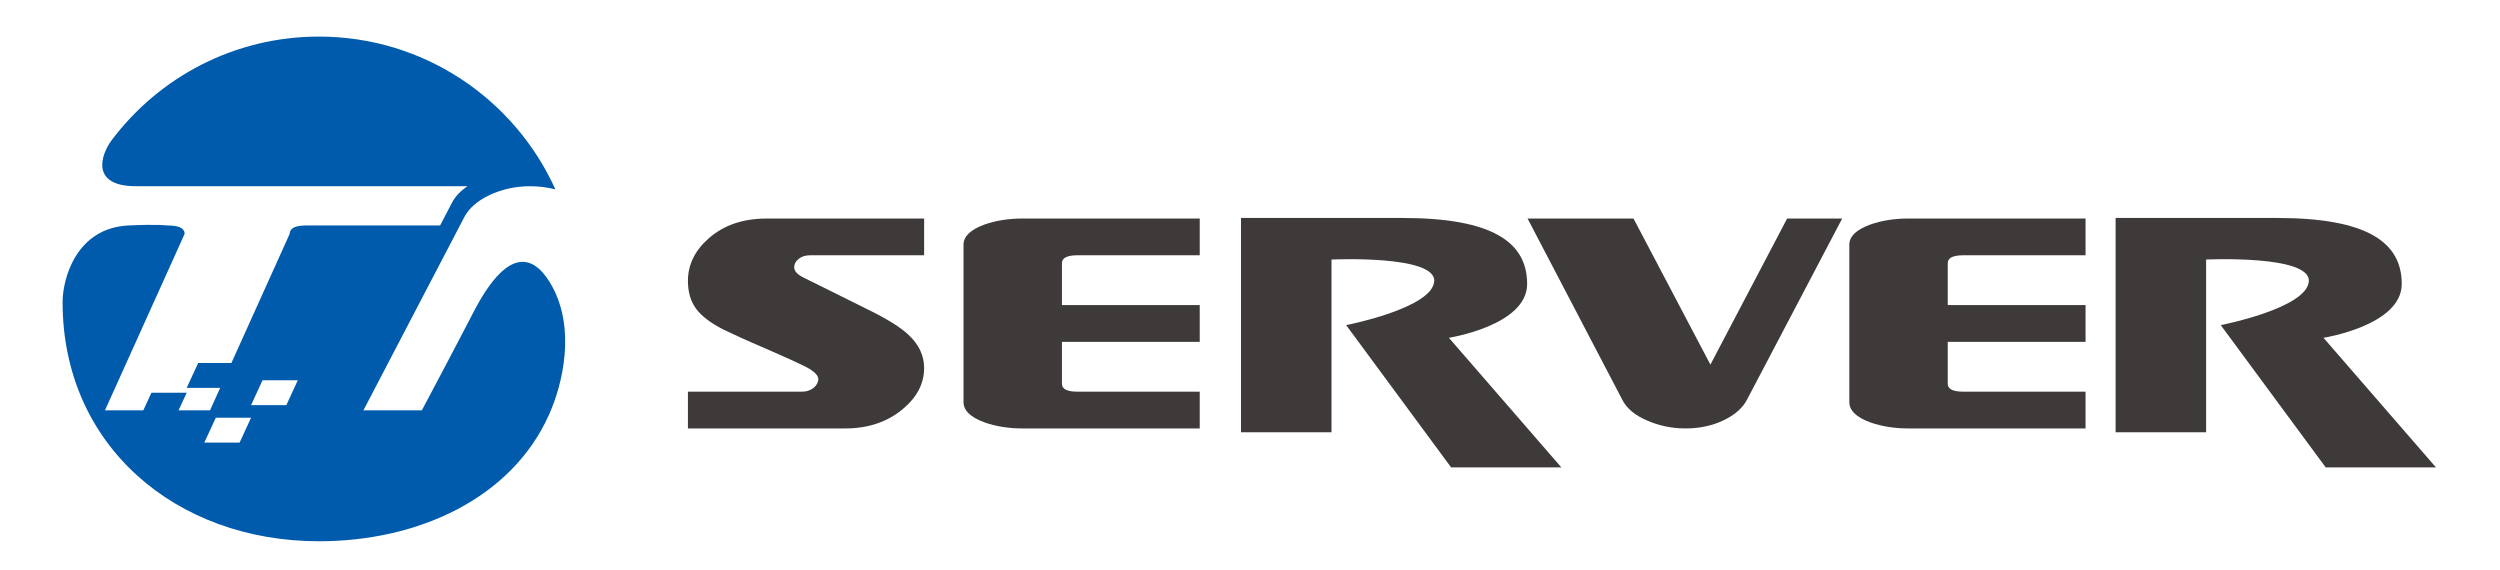
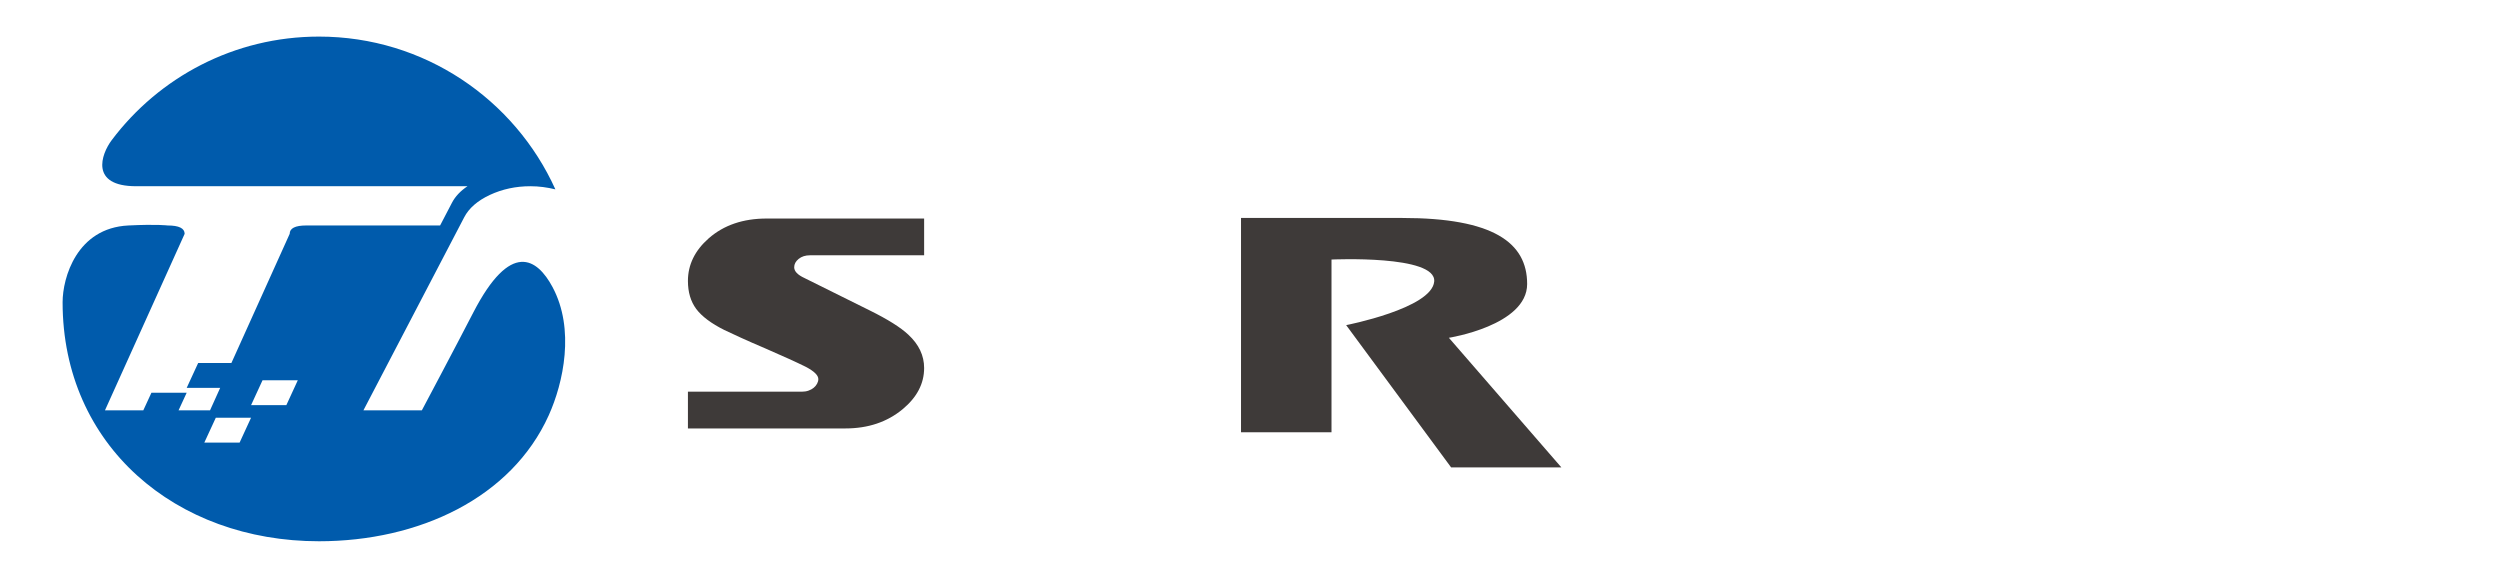
<svg xmlns="http://www.w3.org/2000/svg" version="1.1" id="图层_1" x="0px" y="0px" width="1920px" height="438.043px" viewBox="0 0 1920 438.043" enable-background="new 0 0 1920 438.043" xml:space="preserve">
  <path fill="#3E3A39" d="M709.732,282.625c0,11.982-5.501,22.523-16.53,31.664c-11.892,9.842-26.534,14.751-43.923,14.751h-120.95  v-28.231h87.622c1.819,0,3.494-0.268,5.026-0.825c1.546-0.547,2.862-1.276,3.961-2.188c1.102-0.899,1.962-1.947,2.594-3.126  c0.635-1.179,0.948-2.363,0.948-3.537c0-2.904-3.229-6.065-9.69-9.442c-6.843-3.399-17.242-8.121-31.181-14.181  c-7.238-3.081-13.443-5.792-18.595-8.155c-5.16-2.357-9.402-4.317-12.703-5.9c-10.081-5.034-17.282-10.444-21.613-16.186  c-4.249-5.74-6.37-12.919-6.37-21.499c0-12.441,5.308-23.336,15.932-32.713c11.578-10.16,26.419-15.231,44.53-15.231h120.941v28.228  h-87.63c-3.548,0-6.461,0.928-8.733,2.779c-2.289,1.851-3.428,3.987-3.428,6.424c0,3.081,2.631,5.837,7.911,8.278l49.968,24.805  c14.004,6.919,23.971,13.189,29.871,18.771C705.72,264.593,709.732,273.09,709.732,282.625z" />
-   <path fill="#3E3A39" d="M921.393,329.04H785.332c-10.621,0-20.36-1.532-29.179-4.613c-10.772-3.936-16.174-9.124-16.174-15.582  V187.906c0-6.381,5.402-11.55,16.174-15.488c8.819-3.064,18.558-4.593,29.179-4.593h136.062v28.228h-93.781  c-8.033,0-12.042,1.996-12.042,6.017v32.248h105.823v28.226H815.57v32.251c0,4.004,4.009,6.014,12.042,6.014h93.781V329.04z" />
-   <path fill="#3E3A39" d="M1414.799,167.825l-72.988,138.901c-3.383,6.605-9.494,11.993-18.305,16.174  c-8.656,4.101-18.349,6.14-29.056,6.14c-10.313,0-20.115-2.011-29.404-6.031c-9.3-4.004-15.599-9.198-18.896-15.576l-72.994-139.607  h81.371l59.059,112.202l58.933-112.202H1414.799z" />
-   <path fill="#3E3A39" d="M1601.712,329.04h-136.056c-10.639,0-20.372-1.532-29.188-4.613c-10.792-3.936-16.18-9.124-16.18-15.582  V187.906c0-6.381,5.388-11.55,16.18-15.488c8.815-3.064,18.549-4.593,29.188-4.593h136.056v28.228h-93.787  c-8.019,0-12.051,1.996-12.051,6.017v32.248h105.838v28.226h-105.838v32.251c0,4.004,4.032,6.014,12.051,6.014h93.787V329.04z" />
  <path fill="#3E3A39" d="M953.098,331.989V167.396h123.959c69.498,0,95.792,18.788,95.792,50.717c0,31.912-60.112,41.31-60.112,41.31  l86.406,99.55h-84.675l-80.619-109.277c0,0,65.738-12.813,67.617-33.464c1.892-20.67-78.877-16.906-78.877-16.906v132.664H953.098z" />
-   <path fill="#3E3A39" d="M1624.788,331.989V167.396h123.96c69.502,0,95.791,18.788,95.791,50.717c0,31.912-60.106,41.31-60.106,41.31  l86.406,99.55h-84.691l-80.603-109.277c0,0,65.75-12.813,67.617-33.464c1.88-20.67-78.871-16.906-78.871-16.906v132.664H1624.788z" />
  <g>
    <path fill="#005BAC" d="M424.277,220.34c-11.732-21.787-32.063-36.004-60.832,19.753c-13.887,26.915-39.458,75.033-39.458,75.033   h-44.875l77.411-148.281c3.622-6.974,10.188-12.674,19.66-17.137c9.596-4.462,19.981-6.688,31.161-6.688   c6.563,0,12.942,0.874,19.187,2.415C395.3,76.277,325.783,28.102,244.97,28.102c-65.081,0-122.837,31.229-159.152,79.498   c-8.275,10.992-16.758,35.421,18.671,35.421c35.458,0,254.525,0,254.525,0c-5.371,3.636-9.388,7.831-11.906,12.691l-9.106,17.447   H235.226c-8.497,0-12.749,2.139-12.749,6.433l-44.763,99.194h-25.523l-8.816,19.112h25.716l-7.782,17.229h-24.17l6.236-13.515   h-27.074l-6.233,13.515H80.618l61.185-135.535c0-4.294-4.388-6.433-13.133-6.433c0,0-7.95-1.079-30.082,0   c-39.692,1.931-50.51,40.213-50.51,58.961c0,109.984,86.927,183.564,196.891,183.564c76.665,0,147.816-33.19,176.485-96.765   C432.657,294.088,441.744,252.77,424.277,220.34z M184.021,339.906h-27.1l8.827-19.107h27.072L184.021,339.906z M219.909,311.167   H192.82l8.808-19.124h27.083L219.909,311.167z" />
  </g>
</svg>